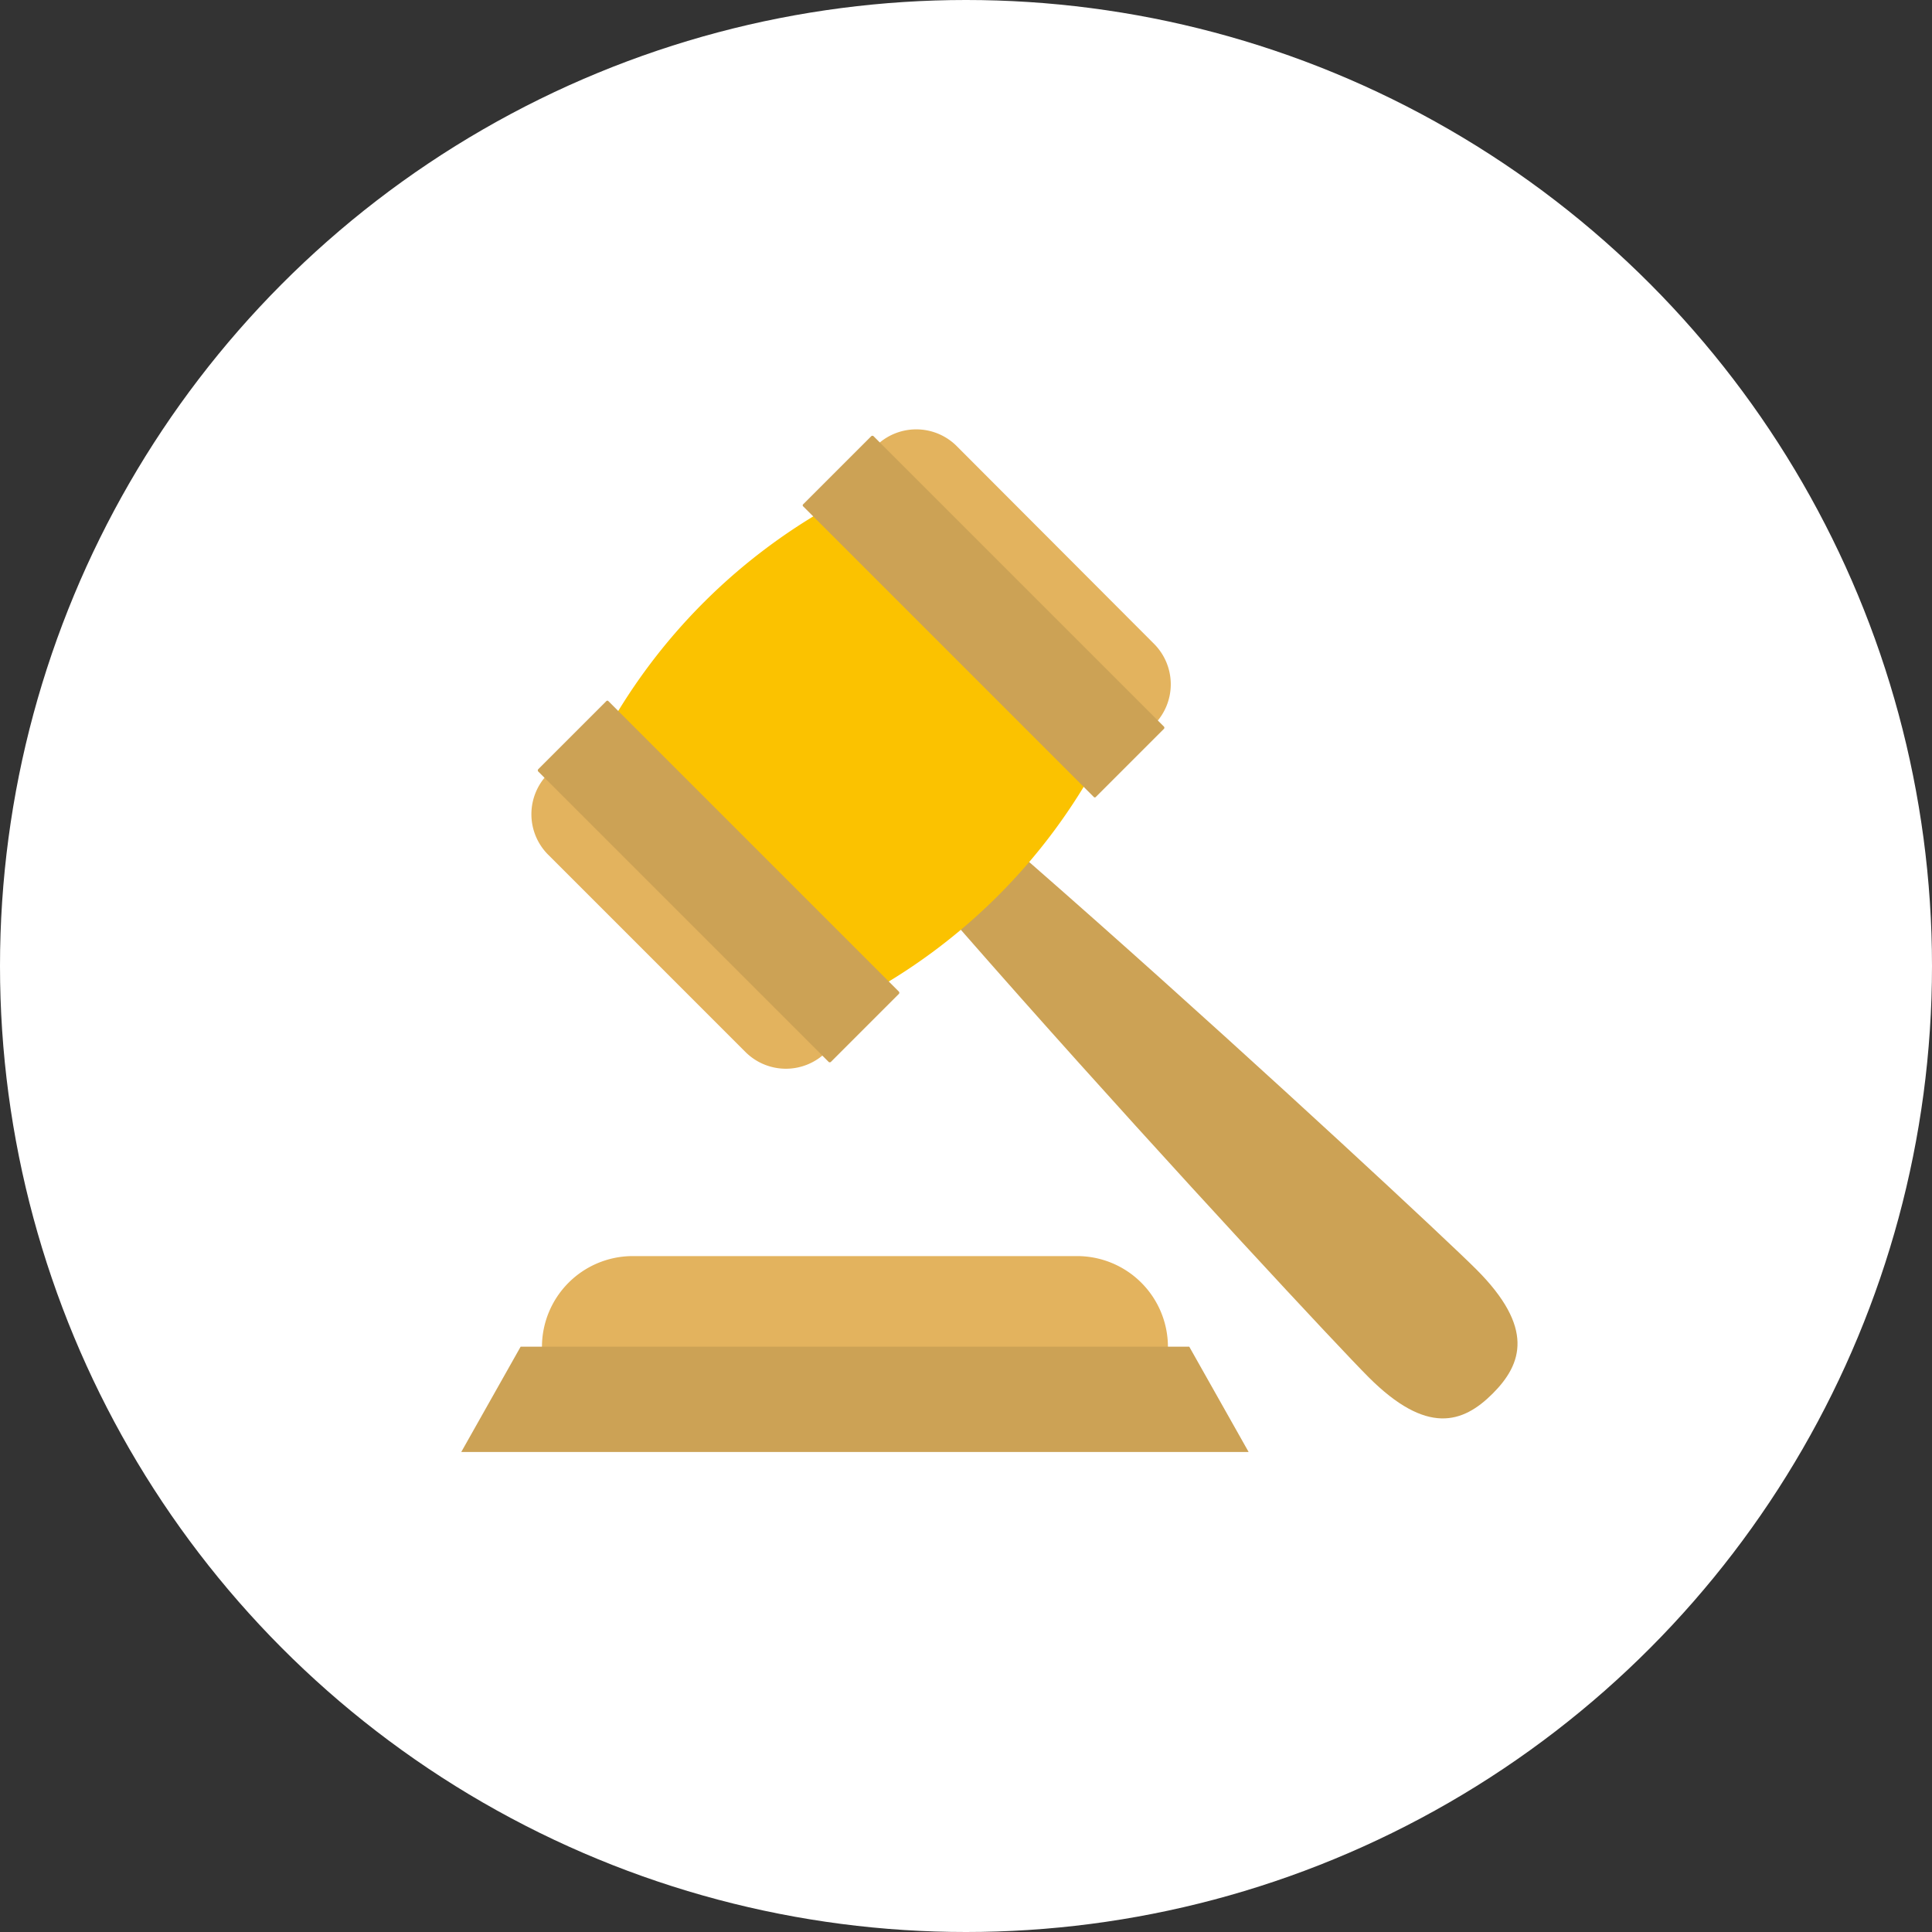
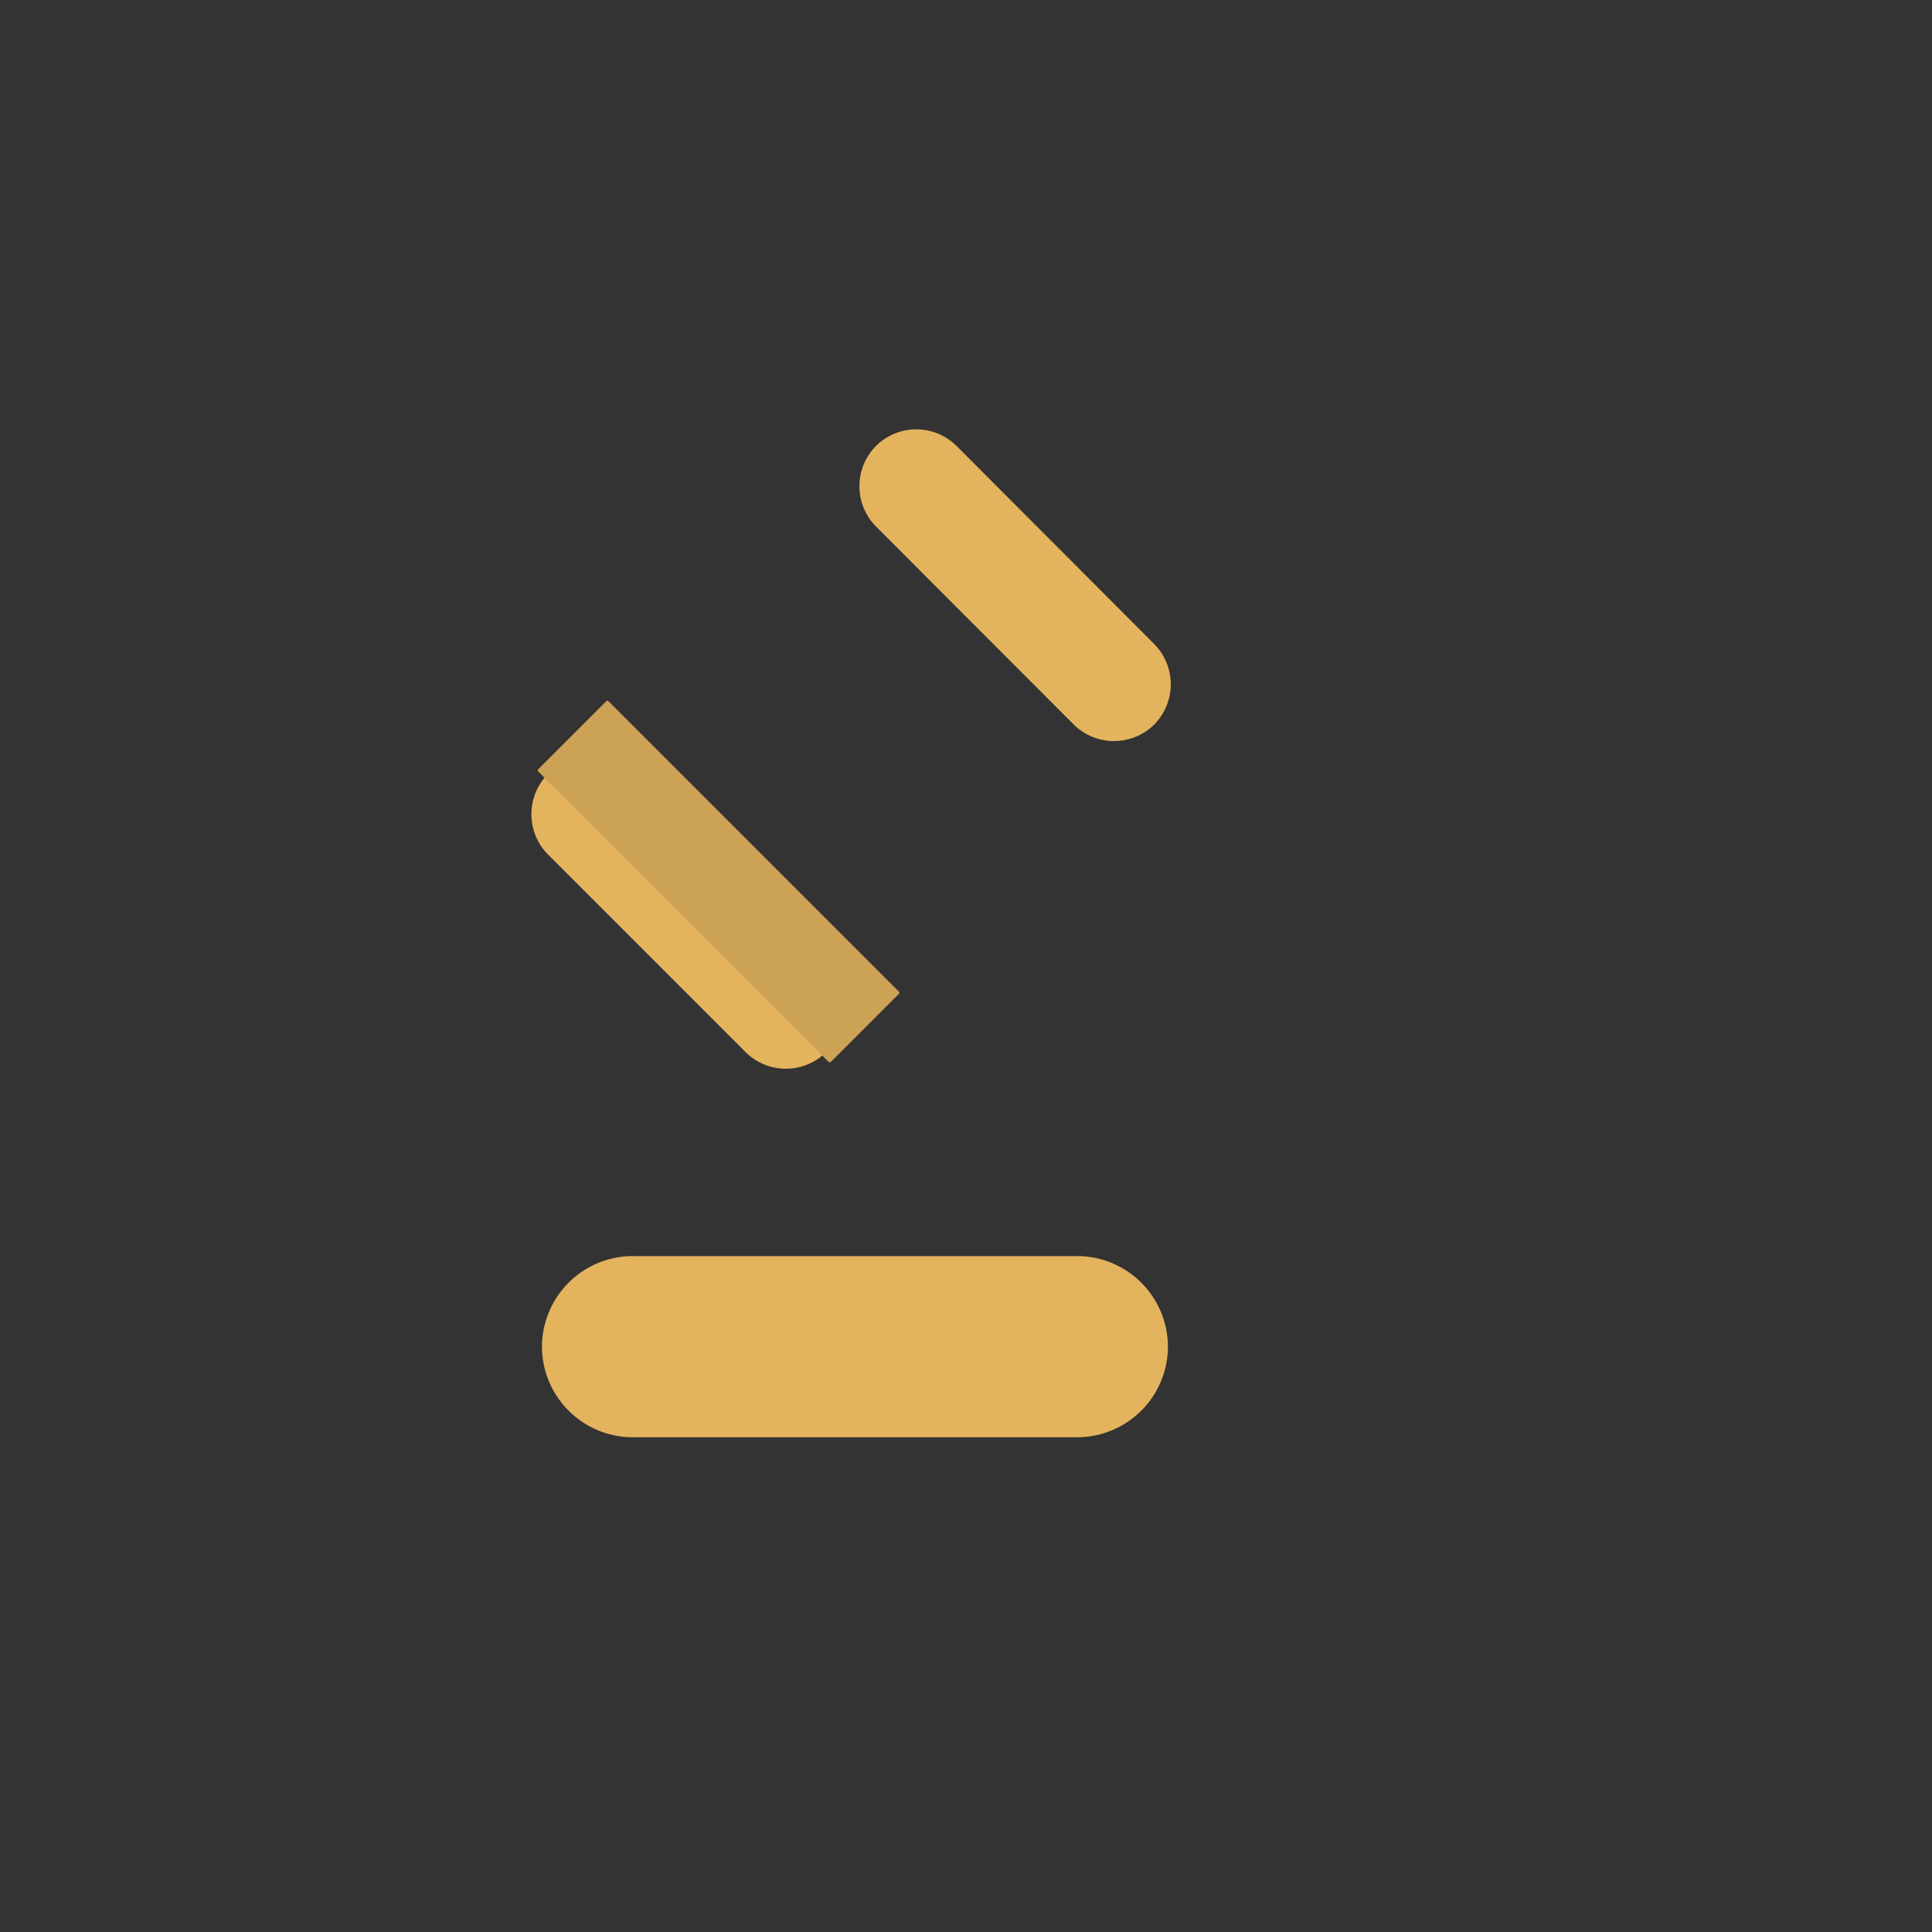
<svg xmlns="http://www.w3.org/2000/svg" viewBox="0 0 135 135">
  <rect x="0" y="0" width="135" height="135" fill="#333333" stroke="none" />
  <defs>
    <style>.cls-1{fill:#fff;}.cls-2{fill:#e3b35e;}.cls-3{fill:#cca255;}.cls-4{fill:#fbc200;}</style>
  </defs>
  <g id="レイヤー_2" data-name="レイヤー 2">
    <g id="レイヤー_1-2" data-name="レイヤー 1">
-       <circle class="cls-1" cx="67.5" cy="67.5" r="67.5" />
      <path class="cls-2" d="M75.28,100.43H44.2a6.35,6.35,0,0,1-6.33-6.33h0a6.35,6.35,0,0,1,6.33-6.33H75.28a6.35,6.35,0,0,1,6.33,6.33h0A6.35,6.35,0,0,1,75.28,100.43Z" />
-       <polygon class="cls-3" points="87.25 101.46 32.23 101.46 36.38 94.1 83.1 94.1 87.25 101.46" />
-       <path class="cls-3" d="M104.3,97.38c-2.08,2.08-4.6,2.92-8.67-1.15s-46-49.36-43.92-51.44S99.09,84.63,103.16,88.7,106.38,95.3,104.3,97.38Z" />
-       <path class="cls-4" d="M60,69.78a49.27,49.27,0,0,1-18-18A40.83,40.83,0,0,1,58.91,34.9a49.17,49.17,0,0,1,18,18A40.75,40.75,0,0,1,60,69.78Z" />
+       <path class="cls-4" d="M60,69.78a49.27,49.27,0,0,1-18-18a49.17,49.17,0,0,1,18,18A40.75,40.75,0,0,1,60,69.78Z" />
      <path class="cls-2" d="M75,50.6,61.21,36.79a4,4,0,0,1,0-5.63h0a4,4,0,0,1,5.63,0L80.65,45a4,4,0,0,1,0,5.63h0A4,4,0,0,1,75,50.6Z" />
-       <path class="cls-3" d="M76.42,55.68,56.13,35.39a.1.1,0,0,1,0-.16l4.75-4.75a.12.12,0,0,1,.16,0L81.33,50.77a.12.12,0,0,1,0,.16l-4.75,4.75A.1.1,0,0,1,76.42,55.68Z" />
      <path class="cls-2" d="M43.92,54.08,57.73,67.89a4,4,0,0,1,0,5.63h0a4,4,0,0,1-5.63,0L38.29,59.71a4,4,0,0,1,0-5.63h0A4,4,0,0,1,43.92,54.08Z" />
      <path class="cls-3" d="M42.52,49,62.81,69.29a.12.12,0,0,1,0,.16L58.06,74.2a.12.12,0,0,1-.16,0L37.61,53.91a.12.12,0,0,1,0-.16L42.36,49A.1.1,0,0,1,42.52,49Z" />
    </g>
  </g>
</svg>